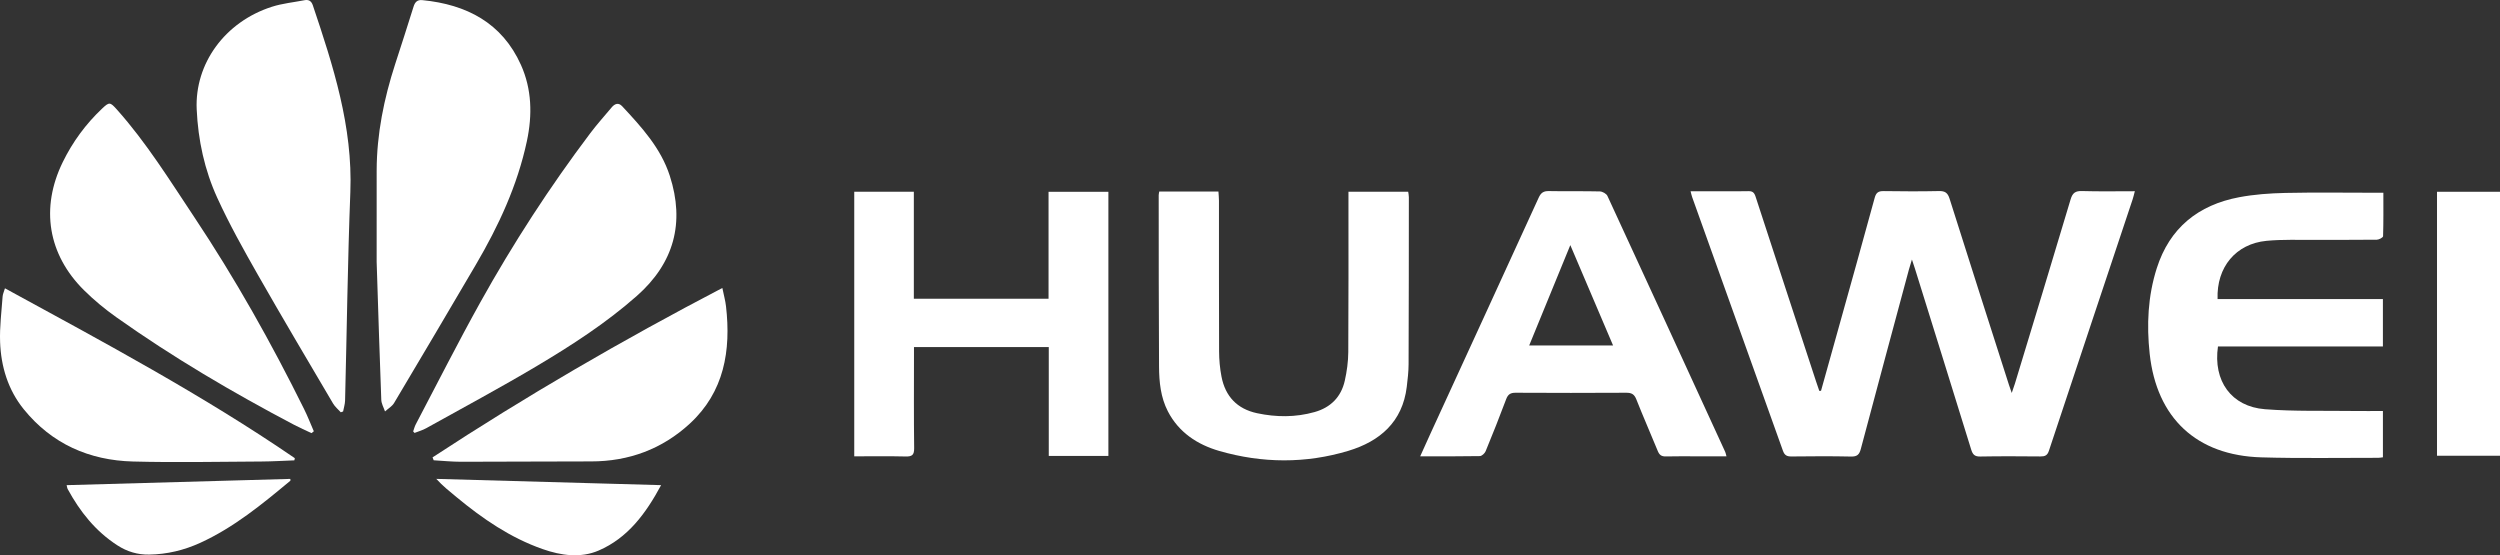
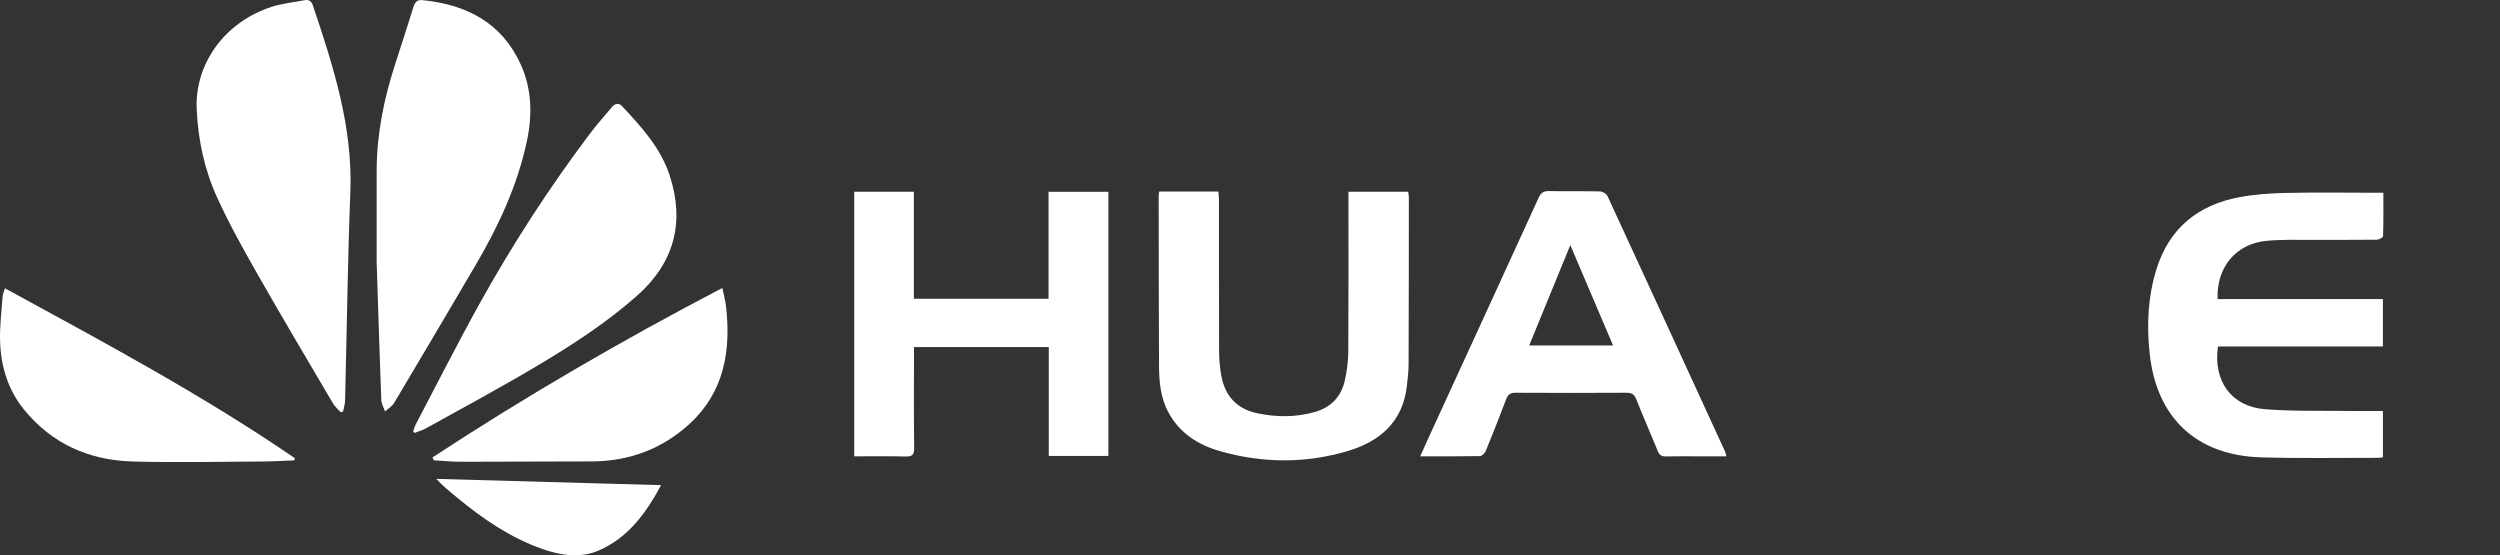
<svg xmlns="http://www.w3.org/2000/svg" id="Layer_1" data-name="Layer 1" viewBox="0 0 1575.8 350">
  <rect x="0" y="0" width="1575.8" height="350" fill="#333333" stroke="none" />
  <defs>
    <style>
      .cls-1 {
        fill: #fff;
      }
    </style>
  </defs>
-   <path class="cls-1" d="m1147.84,246.28c3.77-13.48,7.54-26.96,11.3-40.44,7.54-27.05,15.14-54.08,22.52-81.17.91-3.33,2.38-4.27,5.68-4.22,11.6.18,23.21.23,34.81-.02,3.82-.08,5.52,1.05,6.71,4.82,12.35,39.14,24.91,78.22,37.42,117.32.41,1.3.88,2.58,1.76,5.12.91-2.67,1.51-4.26,2-5.88,11.74-38.69,23.55-77.37,35.1-116.12,1.24-4.17,3.05-5.4,7.29-5.27,10.81.32,21.64.11,33.2.11-.55,2.04-.88,3.6-1.38,5.1-17.61,52.84-35.27,105.66-52.79,158.53-.99,2.98-2.56,3.56-5.33,3.54-12.67-.11-25.35-.19-38.02.05-3.5.06-4.68-1.34-5.63-4.38-11.75-38.05-23.62-76.07-35.47-114.1-.45-1.43-.94-2.85-1.88-5.69-.88,2.91-1.42,4.55-1.87,6.21-10.15,37.72-20.33,75.44-30.35,113.19-.94,3.55-2.31,4.88-6.16,4.79-12.52-.28-25.04-.18-37.56-.05-2.84.03-4.34-.73-5.36-3.57-19.02-53.33-38.14-106.62-57.23-159.92-.35-.97-.54-1.99-1-3.69,7.07,0,13.72,0,20.37,0,5.34,0,10.69.11,16.03-.05,2.57-.08,3.72.83,4.53,3.31,12.66,38.89,25.43,77.74,38.17,116.6.66,2,1.36,3.99,2.04,5.99.36-.02.72-.05,1.08-.07Z" />
+   <path class="cls-1" d="m1147.84,246.28Z" />
  <path class="cls-1" d="m237.41,165.11c0-14.39-.05-36.07.01-57.75.07-22.97,4.61-45.18,11.66-66.94,3.9-12.05,7.82-24.1,11.58-36.19.91-2.92,2.37-4.46,5.54-4.15,27.89,2.73,50.3,14.37,62.17,40.84,6.83,15.22,7.27,31.5,3.74,48.03-5.98,28.01-17.84,53.47-32.2,77.94-17.08,29.1-34.23,58.15-51.51,87.13-1.28,2.14-3.79,3.56-5.72,5.31-.82-2.43-2.26-4.84-2.35-7.3-1.02-26.54-1.82-53.09-2.92-86.93Z" />
  <path class="cls-1" d="m214.81,259.88c-1.63-1.82-3.63-3.43-4.85-5.5-15.88-26.97-31.87-53.87-47.36-81.06-9.05-15.9-18.02-31.94-25.62-48.55-8.04-17.58-12.13-36.4-13-55.87-1.29-28.74,17.71-55.1,47.36-64.62,6.62-2.13,13.71-2.81,20.59-4.15,2.7-.53,4.37.58,5.24,3.17,12.86,38.26,25.25,76.48,23.66,117.79-1.69,43.77-2.21,87.58-3.32,131.37-.06,2.3-.81,4.59-1.24,6.89-.49.18-.97.35-1.46.53Z" />
  <path class="cls-1" d="m660.92,188.3v-67.42h37.72v166.49h-37.58v-68.62h-84.96c0,1.97,0,3.75,0,5.54,0,19.39-.14,38.78.11,58.17.05,4.36-1.33,5.37-5.43,5.27-10.66-.27-21.33-.09-32.33-.09V120.86h37.56v67.45h84.92Z" />
  <path class="cls-1" d="m1501.99,288.25c-1.19.13-2.07.32-2.96.32-24.58-.04-49.18.44-73.74-.29-40.77-1.21-65.9-24.76-70.3-65.26-1.98-18.2-1.15-36.34,4.46-53.93,8.11-25.46,26.15-39.9,51.91-44.77,9.54-1.8,19.37-2.5,29.1-2.71,18.77-.41,37.56-.12,56.34-.12,1.64,0,3.27,0,5.48,0,0,9.49.1,18.45-.18,27.4-.03.81-2.52,2.18-3.89,2.2-12.98.17-25.95.04-38.93.12-10.22.06-20.5-.38-30.64.59-19.34,1.86-31.6,16.59-30.86,36.72h104.21v29.85h-103.96c-3.16,21.74,8.41,37.92,29.63,39.57,18.52,1.44,37.21.85,55.82,1.11,6.07.08,12.14.01,18.52.01v29.18Z" />
  <path class="cls-1" d="m895.17,287.63c2.43-5.38,4.46-9.95,6.55-14.48,22.73-49.51,45.51-99,68.14-148.55,1.43-3.13,3.08-4.23,6.49-4.16,10.68.22,21.38-.04,32.06.22,1.66.04,4.13,1.42,4.79,2.85,24.86,53.74,49.55,107.56,74.25,161.37.3.66.41,1.41.78,2.76-6.12,0-11.86,0-17.61,0-6.87,0-13.75-.13-20.61.06-2.75.07-4.07-.94-5.09-3.42-4.44-10.88-9.2-21.63-13.51-32.56-1.3-3.3-3.05-4.18-6.42-4.16-23.21.14-46.42.13-69.62,0-3.25-.02-4.85.97-6.01,4.07-4.11,11.01-8.47,21.92-12.94,32.79-.55,1.34-2.38,3.04-3.64,3.07-12.19.23-24.39.14-37.62.14Zm121.59-69.86c-8.93-20.96-17.68-41.48-26.96-63.27-8.91,21.75-17.32,42.26-25.93,63.27h52.89Z" />
  <path class="cls-1" d="m730.66,120.72h37.35c.12,2.06.33,3.97.33,5.89.02,31.61-.05,63.22.08,94.83.02,5.31.5,10.7,1.51,15.92,2.4,12.47,9.87,20.41,22.43,23.09,12.12,2.58,24.26,2.65,36.26-.73,10.11-2.85,16.72-9.49,19.02-19.72,1.33-5.91,2.17-12.06,2.21-18.1.21-31.91.1-63.83.11-95.75,0-1.65,0-3.3,0-5.29h37.66c.14,1.09.41,2.24.41,3.4-.02,35.12-.03,70.24-.17,105.36-.02,4.71-.58,9.44-1.14,14.14-2.66,22.19-17,34.43-36.82,40.4-26.9,8.1-54.32,7.88-81.32.09-13.85-4-25.61-11.71-32.48-25.04-4.51-8.75-5.47-18.46-5.53-28.09-.24-36.04-.18-72.07-.22-108.11,0-.59.17-1.18.33-2.28Z" />
  <path class="cls-1" d="m260.42,271.93c.54-1.49.91-3.06,1.64-4.45,13.5-25.66,26.58-51.55,40.67-76.88,20.66-37.13,43.76-72.73,69.36-106.68,4.22-5.6,8.94-10.83,13.44-16.22,1.97-2.36,4.31-3.23,6.62-.75,12.21,13.11,24.37,26.34,30.03,43.85,9.6,29.71,2.63,55.07-20.8,75.75-19.32,17.05-40.89,31.01-62.93,44.12-22.94,13.65-46.5,26.27-69.83,39.26-2.28,1.27-4.88,1.98-7.33,2.96-.29-.32-.58-.64-.86-.96Z" />
-   <path class="cls-1" d="m196.34,273.01c-3.68-1.76-7.43-3.39-11.03-5.28-38.69-20.35-76.31-42.48-111.99-67.78-7.19-5.1-14.09-10.8-20.35-17-22.78-22.57-27.53-51.85-13.44-80.72,6.22-12.74,14.5-24.02,24.81-33.77,4.54-4.3,5.06-4.21,9.36.6,18.59,20.83,33.25,44.51,48.64,67.61,25.85,38.8,48.65,79.39,69.33,121.16,2.26,4.56,4.11,9.33,6.14,14.01-.49.39-.97.78-1.46,1.17Z" />
  <path class="cls-1" d="m3.12,181.72c62.45,34.08,124.54,67.24,182.71,107.07-.09.46-.19.92-.28,1.38-6.91.25-13.81.69-20.72.73-27.01.13-54.04.72-81.03,0-27.53-.73-51.11-11.11-68.78-32.88C5.05,245.73.63,231.09.06,215.54c-.35-9.53.93-19.12,1.59-28.67.1-1.46.8-2.89,1.47-5.15Z" />
  <path class="cls-1" d="m272.65,288.29c58.76-38.51,119.42-73.78,182.66-106.78.93,4.59,1.91,8.05,2.31,11.58,3.2,27.96-1.14,53.94-22.82,73.93-17.36,16-38.39,23.83-62.22,23.82-27.32-.02-54.64.23-81.96.22-5.75,0-11.51-.6-17.26-.93-.24-.61-.48-1.22-.72-1.83Z" />
-   <path class="cls-1" d="m1575.8,120.88v166.38h-39.7V120.88h39.7Z" />
-   <path class="cls-1" d="m42.01,305.8c47.36-1.32,94.17-2.63,140.98-3.94.04.59.18,1.02.05,1.13-17.72,14.75-35.51,29.41-56.72,39.12-10.26,4.7-20.98,7.28-32.31,7.46-7.28.11-13.83-1.85-19.91-5.76-13.87-8.91-23.72-21.35-31.49-35.64-.27-.49-.3-1.12-.61-2.37Z" />
  <path class="cls-1" d="m416.7,305.81c-9.68,17.99-21.06,33.3-39.33,41.19-11.39,4.92-23.71,3.19-35.4-.92-20.33-7.14-37.76-19.12-54.2-32.72-4.31-3.56-8.69-7.03-12.77-11.51,46.86,1.31,93.73,2.61,141.7,3.95Z" />
</svg>